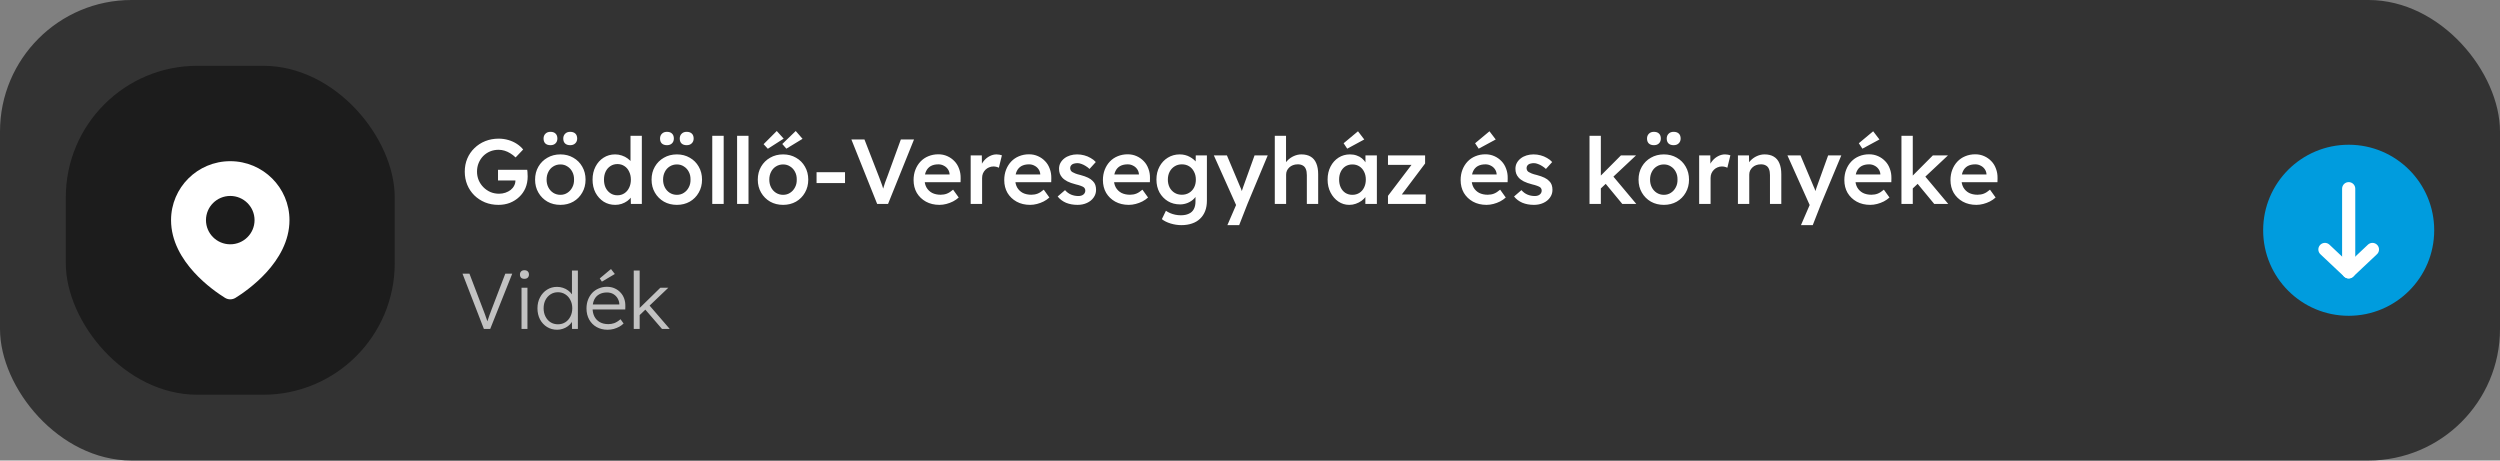
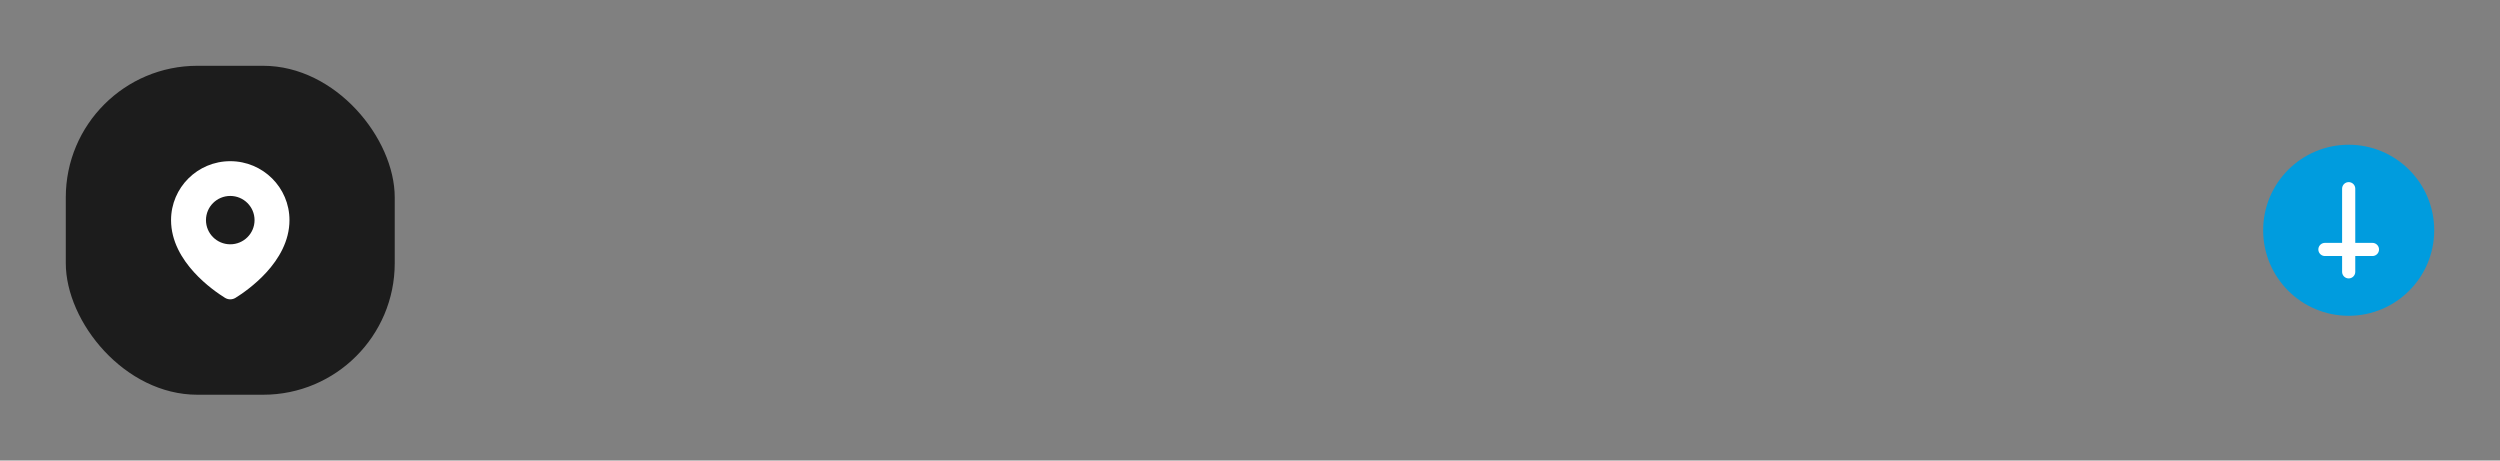
<svg xmlns="http://www.w3.org/2000/svg" width="380" height="70" viewBox="0 0 380 70" fill="none">
  <rect x="0" y="0" width="380" height="70" fill="#808080" stroke="none" />
-   <rect width="380" height="70" rx="20" fill="#333333" />
-   <path d="M73.552 50L70.3 41.6H71.356L73.444 47.072C73.54 47.32 73.624 47.54 73.696 47.732C73.768 47.924 73.832 48.108 73.888 48.284C73.952 48.452 74.012 48.62 74.068 48.788C74.124 48.956 74.184 49.14 74.248 49.34L73.936 49.352C74.016 49.08 74.092 48.828 74.164 48.596C74.244 48.364 74.324 48.128 74.404 47.888C74.492 47.64 74.6 47.352 74.728 47.024L76.804 41.6H77.86L74.512 50H73.552ZM79.272 50V43.736H80.172V50H79.272ZM79.716 42.38C79.492 42.38 79.32 42.324 79.2 42.212C79.088 42.092 79.032 41.932 79.032 41.732C79.032 41.532 79.092 41.372 79.212 41.252C79.332 41.132 79.5 41.072 79.716 41.072C79.932 41.072 80.1 41.132 80.22 41.252C80.34 41.364 80.4 41.524 80.4 41.732C80.4 41.924 80.34 42.08 80.22 42.2C80.1 42.32 79.932 42.38 79.716 42.38ZM84.682 50.12C84.114 50.12 83.602 49.98 83.146 49.7C82.698 49.42 82.342 49.036 82.078 48.548C81.822 48.052 81.694 47.492 81.694 46.868C81.694 46.236 81.826 45.676 82.09 45.188C82.354 44.692 82.71 44.304 83.158 44.024C83.606 43.744 84.11 43.604 84.67 43.604C84.982 43.604 85.282 43.652 85.57 43.748C85.866 43.844 86.13 43.98 86.362 44.156C86.594 44.324 86.786 44.52 86.938 44.744C87.09 44.96 87.182 45.188 87.214 45.428L86.938 45.332V41.12H87.838V50H86.95L86.926 48.44L87.154 48.356C87.122 48.58 87.03 48.8 86.878 49.016C86.734 49.224 86.55 49.412 86.326 49.58C86.102 49.748 85.846 49.88 85.558 49.976C85.278 50.072 84.986 50.12 84.682 50.12ZM84.814 49.292C85.23 49.292 85.602 49.188 85.93 48.98C86.258 48.772 86.514 48.484 86.698 48.116C86.89 47.748 86.986 47.328 86.986 46.856C86.986 46.384 86.89 45.968 86.698 45.608C86.514 45.24 86.258 44.952 85.93 44.744C85.602 44.528 85.23 44.42 84.814 44.42C84.382 44.42 84.002 44.528 83.674 44.744C83.354 44.952 83.098 45.24 82.906 45.608C82.722 45.968 82.63 46.384 82.63 46.856C82.63 47.32 82.722 47.736 82.906 48.104C83.09 48.472 83.346 48.764 83.674 48.98C84.002 49.188 84.382 49.292 84.814 49.292ZM92.351 50.12C91.727 50.12 91.171 49.984 90.683 49.712C90.203 49.44 89.827 49.06 89.555 48.572C89.283 48.084 89.147 47.524 89.147 46.892C89.147 46.404 89.223 45.964 89.375 45.572C89.527 45.172 89.739 44.824 90.011 44.528C90.291 44.232 90.623 44.004 91.007 43.844C91.391 43.676 91.807 43.592 92.255 43.592C92.679 43.592 93.063 43.668 93.407 43.82C93.759 43.972 94.059 44.184 94.307 44.456C94.563 44.72 94.755 45.036 94.883 45.404C95.011 45.772 95.067 46.176 95.051 46.616L95.039 47.036H89.819L89.687 46.28H94.355L94.139 46.484V46.196C94.123 45.908 94.039 45.632 93.887 45.368C93.735 45.096 93.519 44.876 93.239 44.708C92.967 44.54 92.639 44.456 92.255 44.456C91.807 44.456 91.419 44.548 91.091 44.732C90.763 44.908 90.511 45.172 90.335 45.524C90.159 45.876 90.071 46.312 90.071 46.832C90.071 47.328 90.167 47.76 90.359 48.128C90.551 48.488 90.823 48.768 91.175 48.968C91.535 49.168 91.967 49.268 92.471 49.268C92.767 49.268 93.059 49.22 93.347 49.124C93.643 49.02 93.967 48.82 94.319 48.524L94.787 49.172C94.603 49.356 94.383 49.52 94.127 49.664C93.871 49.8 93.591 49.912 93.287 50C92.983 50.08 92.671 50.12 92.351 50.12ZM91.487 42.812L91.163 42.32L92.867 40.892L93.455 41.648L91.487 42.812ZM97.133 47.984L97.097 46.94L100.373 43.736H101.585L97.133 47.984ZM96.329 50V41.12H97.229V50H96.329ZM100.625 50L97.985 46.94L98.621 46.316L101.801 50H100.625Z" fill="#C2C2C2" />
  <circle cx="357" cy="35" r="13" transform="rotate(90 357 35)" fill="#009CDE" />
  <path d="M357 28.68L357 41.319" stroke="white" stroke-width="2" stroke-linecap="round" stroke-linejoin="round" />
-   <path d="M353.389 37.917L357 41.319L360.611 37.917" stroke="white" stroke-width="2" stroke-linecap="round" stroke-linejoin="round" />
-   <path d="M75.768 31.14C75.031 31.14 74.349 31.014 73.724 30.762C73.099 30.501 72.553 30.141 72.086 29.684C71.629 29.227 71.274 28.695 71.022 28.088C70.77 27.472 70.644 26.805 70.644 26.086C70.644 25.377 70.77 24.719 71.022 24.112C71.283 23.496 71.647 22.964 72.114 22.516C72.581 22.059 73.127 21.704 73.752 21.452C74.387 21.2 75.068 21.074 75.796 21.074C76.309 21.074 76.804 21.144 77.28 21.284C77.756 21.424 78.185 21.62 78.568 21.872C78.951 22.124 79.268 22.409 79.52 22.726L78.372 23.93C78.111 23.678 77.84 23.468 77.56 23.3C77.289 23.132 77.005 23.001 76.706 22.908C76.407 22.815 76.099 22.768 75.782 22.768C75.315 22.768 74.881 22.852 74.48 23.02C74.088 23.188 73.743 23.421 73.444 23.72C73.155 24.019 72.926 24.369 72.758 24.77C72.59 25.171 72.506 25.61 72.506 26.086C72.506 26.543 72.59 26.977 72.758 27.388C72.935 27.799 73.178 28.158 73.486 28.466C73.794 28.774 74.149 29.017 74.55 29.194C74.961 29.362 75.395 29.446 75.852 29.446C76.197 29.446 76.519 29.395 76.818 29.292C77.117 29.189 77.383 29.049 77.616 28.872C77.849 28.685 78.027 28.471 78.148 28.228C78.279 27.985 78.344 27.724 78.344 27.444V27.136L78.596 27.43H75.698V25.806H80.136C80.155 25.909 80.169 26.025 80.178 26.156C80.187 26.277 80.192 26.399 80.192 26.52C80.201 26.632 80.206 26.73 80.206 26.814C80.206 27.458 80.094 28.046 79.87 28.578C79.646 29.101 79.329 29.553 78.918 29.936C78.517 30.319 78.045 30.617 77.504 30.832C76.972 31.037 76.393 31.14 75.768 31.14ZM85.183 31.14C84.445 31.14 83.787 30.977 83.209 30.65C82.63 30.314 82.173 29.857 81.837 29.278C81.501 28.699 81.333 28.041 81.333 27.304C81.333 26.567 81.501 25.909 81.837 25.33C82.173 24.751 82.63 24.299 83.209 23.972C83.787 23.636 84.445 23.468 85.183 23.468C85.911 23.468 86.564 23.636 87.143 23.972C87.721 24.299 88.174 24.751 88.501 25.33C88.837 25.909 89.005 26.567 89.005 27.304C89.005 28.041 88.837 28.699 88.501 29.278C88.174 29.857 87.721 30.314 87.143 30.65C86.564 30.977 85.911 31.14 85.183 31.14ZM85.183 29.614C85.584 29.614 85.939 29.511 86.247 29.306C86.564 29.101 86.811 28.825 86.989 28.48C87.175 28.135 87.264 27.743 87.255 27.304C87.264 26.856 87.175 26.459 86.989 26.114C86.811 25.769 86.564 25.498 86.247 25.302C85.939 25.097 85.584 24.994 85.183 24.994C84.781 24.994 84.417 25.097 84.091 25.302C83.773 25.498 83.526 25.773 83.349 26.128C83.171 26.473 83.083 26.865 83.083 27.304C83.083 27.743 83.171 28.135 83.349 28.48C83.526 28.825 83.773 29.101 84.091 29.306C84.417 29.511 84.781 29.614 85.183 29.614ZM86.667 22.068C86.331 22.068 86.069 21.979 85.883 21.802C85.705 21.625 85.617 21.377 85.617 21.06C85.617 20.761 85.71 20.519 85.897 20.332C86.083 20.136 86.34 20.038 86.667 20.038C87.003 20.038 87.264 20.127 87.451 20.304C87.637 20.481 87.731 20.733 87.731 21.06C87.731 21.359 87.633 21.601 87.437 21.788C87.25 21.975 86.993 22.068 86.667 22.068ZM83.671 22.068C83.335 22.068 83.073 21.979 82.887 21.802C82.709 21.625 82.621 21.377 82.621 21.06C82.621 20.761 82.714 20.519 82.901 20.332C83.087 20.136 83.344 20.038 83.671 20.038C84.007 20.038 84.263 20.127 84.441 20.304C84.627 20.481 84.721 20.733 84.721 21.06C84.721 21.359 84.627 21.601 84.441 21.788C84.254 21.975 83.997 22.068 83.671 22.068ZM93.513 31.14C92.86 31.14 92.272 30.977 91.749 30.65C91.236 30.314 90.825 29.861 90.517 29.292C90.218 28.713 90.069 28.051 90.069 27.304C90.069 26.567 90.218 25.909 90.517 25.33C90.816 24.751 91.222 24.299 91.735 23.972C92.258 23.636 92.846 23.468 93.499 23.468C93.854 23.468 94.194 23.524 94.521 23.636C94.857 23.748 95.156 23.902 95.417 24.098C95.678 24.285 95.884 24.495 96.033 24.728C96.192 24.961 96.28 25.204 96.299 25.456L95.837 25.512V20.64H97.559V31H95.893L95.851 29.264L96.187 29.292C96.178 29.525 96.094 29.749 95.935 29.964C95.786 30.179 95.59 30.375 95.347 30.552C95.104 30.729 94.82 30.874 94.493 30.986C94.176 31.089 93.849 31.14 93.513 31.14ZM93.849 29.684C94.25 29.684 94.605 29.581 94.913 29.376C95.221 29.171 95.459 28.891 95.627 28.536C95.804 28.181 95.893 27.771 95.893 27.304C95.893 26.847 95.804 26.441 95.627 26.086C95.459 25.722 95.221 25.442 94.913 25.246C94.605 25.041 94.25 24.938 93.849 24.938C93.448 24.938 93.093 25.041 92.785 25.246C92.477 25.442 92.234 25.722 92.057 26.086C91.889 26.441 91.805 26.847 91.805 27.304C91.805 27.771 91.889 28.181 92.057 28.536C92.234 28.891 92.477 29.171 92.785 29.376C93.093 29.581 93.448 29.684 93.849 29.684ZM102.888 31.14C102.151 31.14 101.493 30.977 100.914 30.65C100.335 30.314 99.878 29.857 99.542 29.278C99.206 28.699 99.038 28.041 99.038 27.304C99.038 26.567 99.206 25.909 99.542 25.33C99.878 24.751 100.335 24.299 100.914 23.972C101.493 23.636 102.151 23.468 102.888 23.468C103.616 23.468 104.269 23.636 104.848 23.972C105.427 24.299 105.879 24.751 106.206 25.33C106.542 25.909 106.71 26.567 106.71 27.304C106.71 28.041 106.542 28.699 106.206 29.278C105.879 29.857 105.427 30.314 104.848 30.65C104.269 30.977 103.616 31.14 102.888 31.14ZM102.888 29.614C103.289 29.614 103.644 29.511 103.952 29.306C104.269 29.101 104.517 28.825 104.694 28.48C104.881 28.135 104.969 27.743 104.96 27.304C104.969 26.856 104.881 26.459 104.694 26.114C104.517 25.769 104.269 25.498 103.952 25.302C103.644 25.097 103.289 24.994 102.888 24.994C102.487 24.994 102.123 25.097 101.796 25.302C101.479 25.498 101.231 25.773 101.054 26.128C100.877 26.473 100.788 26.865 100.788 27.304C100.788 27.743 100.877 28.135 101.054 28.48C101.231 28.825 101.479 29.101 101.796 29.306C102.123 29.511 102.487 29.614 102.888 29.614ZM104.372 22.068C104.036 22.068 103.775 21.979 103.588 21.802C103.411 21.625 103.322 21.377 103.322 21.06C103.322 20.761 103.415 20.519 103.602 20.332C103.789 20.136 104.045 20.038 104.372 20.038C104.708 20.038 104.969 20.127 105.156 20.304C105.343 20.481 105.436 20.733 105.436 21.06C105.436 21.359 105.338 21.601 105.142 21.788C104.955 21.975 104.699 22.068 104.372 22.068ZM101.376 22.068C101.04 22.068 100.779 21.979 100.592 21.802C100.415 21.625 100.326 21.377 100.326 21.06C100.326 20.761 100.419 20.519 100.606 20.332C100.793 20.136 101.049 20.038 101.376 20.038C101.712 20.038 101.969 20.127 102.146 20.304C102.333 20.481 102.426 20.733 102.426 21.06C102.426 21.359 102.333 21.601 102.146 21.788C101.959 21.975 101.703 22.068 101.376 22.068ZM108.264 31V20.64H110V31H108.264ZM112.038 31V20.64H113.774V31H112.038ZM119.034 31.14C118.297 31.14 117.639 30.977 117.06 30.65C116.482 30.314 116.024 29.857 115.688 29.278C115.352 28.699 115.184 28.041 115.184 27.304C115.184 26.567 115.352 25.909 115.688 25.33C116.024 24.751 116.482 24.299 117.06 23.972C117.639 23.636 118.297 23.468 119.034 23.468C119.762 23.468 120.416 23.636 120.994 23.972C121.573 24.299 122.026 24.751 122.352 25.33C122.688 25.909 122.856 26.567 122.856 27.304C122.856 28.041 122.688 28.699 122.352 29.278C122.026 29.857 121.573 30.314 120.994 30.65C120.416 30.977 119.762 31.14 119.034 31.14ZM119.034 29.614C119.436 29.614 119.79 29.511 120.098 29.306C120.416 29.101 120.663 28.825 120.84 28.48C121.027 28.135 121.116 27.743 121.106 27.304C121.116 26.856 121.027 26.459 120.84 26.114C120.663 25.769 120.416 25.498 120.098 25.302C119.79 25.097 119.436 24.994 119.034 24.994C118.633 24.994 118.269 25.097 117.942 25.302C117.625 25.498 117.378 25.773 117.2 26.128C117.023 26.473 116.934 26.865 116.934 27.304C116.934 27.743 117.023 28.135 117.2 28.48C117.378 28.825 117.625 29.101 117.942 29.306C118.269 29.511 118.633 29.614 119.034 29.614ZM119.524 22.6L118.908 21.886L120.952 19.912L121.988 21.102L119.524 22.6ZM116.71 22.614L116.066 21.914L118.068 19.912L119.118 21.074L116.71 22.614ZM124.117 27.822V26.17H128.443V27.822H124.117ZM133.33 31L129.41 21.2H131.398L133.582 26.814C133.694 27.103 133.792 27.365 133.876 27.598C133.96 27.822 134.035 28.027 134.1 28.214C134.165 28.401 134.221 28.583 134.268 28.76C134.324 28.937 134.385 29.124 134.45 29.32H134.058C134.123 29.068 134.193 28.821 134.268 28.578C134.343 28.326 134.427 28.06 134.52 27.78C134.623 27.5 134.744 27.178 134.884 26.814L136.928 21.2H138.93L134.982 31H133.33ZM142.798 31.14C142.023 31.14 141.337 30.977 140.74 30.65C140.152 30.323 139.69 29.88 139.354 29.32C139.027 28.751 138.864 28.102 138.864 27.374C138.864 26.795 138.957 26.268 139.144 25.792C139.331 25.316 139.587 24.905 139.914 24.56C140.25 24.205 140.647 23.935 141.104 23.748C141.571 23.552 142.079 23.454 142.63 23.454C143.115 23.454 143.568 23.547 143.988 23.734C144.408 23.921 144.772 24.177 145.08 24.504C145.388 24.821 145.621 25.204 145.78 25.652C145.948 26.091 146.027 26.571 146.018 27.094L146.004 27.696H140.026L139.704 26.52H144.562L144.338 26.758V26.45C144.31 26.161 144.217 25.909 144.058 25.694C143.899 25.47 143.694 25.297 143.442 25.176C143.199 25.045 142.929 24.98 142.63 24.98C142.173 24.98 141.785 25.069 141.468 25.246C141.16 25.423 140.927 25.68 140.768 26.016C140.609 26.343 140.53 26.753 140.53 27.248C140.53 27.724 140.628 28.139 140.824 28.494C141.029 28.849 141.314 29.124 141.678 29.32C142.051 29.507 142.485 29.6 142.98 29.6C143.325 29.6 143.643 29.544 143.932 29.432C144.221 29.32 144.534 29.119 144.87 28.83L145.724 30.02C145.472 30.253 145.183 30.454 144.856 30.622C144.539 30.781 144.203 30.907 143.848 31C143.493 31.093 143.143 31.14 142.798 31.14ZM147.543 31V23.622H149.237L149.265 25.974L149.027 25.442C149.13 25.069 149.307 24.733 149.559 24.434C149.811 24.135 150.1 23.902 150.427 23.734C150.763 23.557 151.113 23.468 151.477 23.468C151.636 23.468 151.785 23.482 151.925 23.51C152.074 23.538 152.196 23.571 152.289 23.608L151.827 25.498C151.724 25.442 151.598 25.395 151.449 25.358C151.3 25.321 151.15 25.302 151.001 25.302C150.768 25.302 150.544 25.349 150.329 25.442C150.124 25.526 149.942 25.647 149.783 25.806C149.624 25.965 149.498 26.151 149.405 26.366C149.321 26.571 149.279 26.805 149.279 27.066V31H147.543ZM156.579 31.14C155.805 31.14 155.119 30.977 154.521 30.65C153.933 30.323 153.471 29.88 153.135 29.32C152.809 28.751 152.645 28.102 152.645 27.374C152.645 26.795 152.739 26.268 152.925 25.792C153.112 25.316 153.369 24.905 153.695 24.56C154.031 24.205 154.428 23.935 154.885 23.748C155.352 23.552 155.861 23.454 156.411 23.454C156.897 23.454 157.349 23.547 157.769 23.734C158.189 23.921 158.553 24.177 158.861 24.504C159.169 24.821 159.403 25.204 159.561 25.652C159.729 26.091 159.809 26.571 159.799 27.094L159.785 27.696H153.807L153.485 26.52H158.343L158.119 26.758V26.45C158.091 26.161 157.998 25.909 157.839 25.694C157.681 25.47 157.475 25.297 157.223 25.176C156.981 25.045 156.71 24.98 156.411 24.98C155.954 24.98 155.567 25.069 155.249 25.246C154.941 25.423 154.708 25.68 154.549 26.016C154.391 26.343 154.311 26.753 154.311 27.248C154.311 27.724 154.409 28.139 154.605 28.494C154.811 28.849 155.095 29.124 155.459 29.32C155.833 29.507 156.267 29.6 156.761 29.6C157.107 29.6 157.424 29.544 157.713 29.432C158.003 29.32 158.315 29.119 158.651 28.83L159.505 30.02C159.253 30.253 158.964 30.454 158.637 30.622C158.32 30.781 157.984 30.907 157.629 31C157.275 31.093 156.925 31.14 156.579 31.14ZM163.788 31.14C163.135 31.14 162.547 31.033 162.024 30.818C161.511 30.594 161.091 30.277 160.764 29.866L161.884 28.9C162.164 29.217 162.477 29.446 162.822 29.586C163.168 29.726 163.532 29.796 163.914 29.796C164.073 29.796 164.213 29.777 164.334 29.74C164.465 29.703 164.577 29.647 164.67 29.572C164.764 29.497 164.834 29.413 164.88 29.32C164.936 29.217 164.964 29.105 164.964 28.984C164.964 28.76 164.88 28.583 164.712 28.452C164.619 28.387 164.47 28.317 164.264 28.242C164.068 28.167 163.812 28.093 163.494 28.018C162.99 27.887 162.57 27.738 162.234 27.57C161.898 27.393 161.637 27.197 161.45 26.982C161.292 26.805 161.17 26.604 161.086 26.38C161.012 26.156 160.974 25.913 160.974 25.652C160.974 25.325 161.044 25.031 161.184 24.77C161.334 24.499 161.534 24.266 161.786 24.07C162.038 23.874 162.332 23.725 162.668 23.622C163.004 23.519 163.354 23.468 163.718 23.468C164.092 23.468 164.451 23.515 164.796 23.608C165.151 23.701 165.478 23.837 165.776 24.014C166.084 24.182 166.346 24.387 166.56 24.63L165.608 25.68C165.431 25.512 165.235 25.363 165.02 25.232C164.815 25.101 164.605 24.999 164.39 24.924C164.176 24.84 163.975 24.798 163.788 24.798C163.611 24.798 163.452 24.817 163.312 24.854C163.172 24.882 163.056 24.929 162.962 24.994C162.869 25.059 162.794 25.143 162.738 25.246C162.692 25.339 162.668 25.451 162.668 25.582C162.678 25.694 162.706 25.801 162.752 25.904C162.808 25.997 162.883 26.077 162.976 26.142C163.079 26.207 163.233 26.282 163.438 26.366C163.644 26.45 163.91 26.529 164.236 26.604C164.694 26.725 165.076 26.861 165.384 27.01C165.692 27.159 165.935 27.332 166.112 27.528C166.29 27.696 166.416 27.892 166.49 28.116C166.565 28.34 166.602 28.587 166.602 28.858C166.602 29.297 166.476 29.689 166.224 30.034C165.982 30.379 165.646 30.65 165.216 30.846C164.796 31.042 164.32 31.14 163.788 31.14ZM171.577 31.14C170.803 31.14 170.117 30.977 169.519 30.65C168.931 30.323 168.469 29.88 168.133 29.32C167.807 28.751 167.643 28.102 167.643 27.374C167.643 26.795 167.737 26.268 167.923 25.792C168.11 25.316 168.367 24.905 168.693 24.56C169.029 24.205 169.426 23.935 169.883 23.748C170.35 23.552 170.859 23.454 171.409 23.454C171.895 23.454 172.347 23.547 172.767 23.734C173.187 23.921 173.551 24.177 173.859 24.504C174.167 24.821 174.401 25.204 174.559 25.652C174.727 26.091 174.807 26.571 174.797 27.094L174.783 27.696H168.805L168.483 26.52H173.341L173.117 26.758V26.45C173.089 26.161 172.996 25.909 172.837 25.694C172.679 25.47 172.473 25.297 172.221 25.176C171.979 25.045 171.708 24.98 171.409 24.98C170.952 24.98 170.565 25.069 170.247 25.246C169.939 25.423 169.706 25.68 169.547 26.016C169.389 26.343 169.309 26.753 169.309 27.248C169.309 27.724 169.407 28.139 169.603 28.494C169.809 28.849 170.093 29.124 170.457 29.32C170.831 29.507 171.265 29.6 171.759 29.6C172.105 29.6 172.422 29.544 172.711 29.432C173.001 29.32 173.313 29.119 173.649 28.83L174.503 30.02C174.251 30.253 173.962 30.454 173.635 30.622C173.318 30.781 172.982 30.907 172.627 31C172.273 31.093 171.923 31.14 171.577 31.14ZM179.572 34.22C179.021 34.22 178.471 34.136 177.92 33.968C177.379 33.8 176.94 33.581 176.604 33.31L177.22 32.036C177.416 32.176 177.635 32.297 177.878 32.4C178.121 32.503 178.377 32.582 178.648 32.638C178.928 32.694 179.203 32.722 179.474 32.722C179.969 32.722 180.379 32.643 180.706 32.484C181.042 32.335 181.294 32.101 181.462 31.784C181.63 31.476 181.714 31.089 181.714 30.622V29.264L181.966 29.362C181.91 29.651 181.756 29.927 181.504 30.188C181.252 30.449 180.935 30.664 180.552 30.832C180.169 30.991 179.777 31.07 179.376 31.07C178.676 31.07 178.055 30.907 177.514 30.58C176.982 30.253 176.557 29.81 176.24 29.25C175.932 28.681 175.778 28.027 175.778 27.29C175.778 26.553 175.932 25.899 176.24 25.33C176.548 24.751 176.968 24.299 177.5 23.972C178.041 23.636 178.648 23.468 179.32 23.468C179.6 23.468 179.871 23.501 180.132 23.566C180.393 23.631 180.631 23.725 180.846 23.846C181.07 23.967 181.271 24.103 181.448 24.252C181.625 24.401 181.77 24.56 181.882 24.728C181.994 24.896 182.064 25.059 182.092 25.218L181.728 25.33L181.756 23.622H183.45V30.496C183.45 31.093 183.361 31.621 183.184 32.078C183.007 32.535 182.75 32.923 182.414 33.24C182.078 33.567 181.672 33.809 181.196 33.968C180.72 34.136 180.179 34.22 179.572 34.22ZM179.642 29.6C180.062 29.6 180.431 29.502 180.748 29.306C181.075 29.11 181.327 28.839 181.504 28.494C181.681 28.149 181.77 27.752 181.77 27.304C181.77 26.847 181.677 26.445 181.49 26.1C181.313 25.745 181.065 25.47 180.748 25.274C180.431 25.078 180.062 24.98 179.642 24.98C179.222 24.98 178.853 25.083 178.536 25.288C178.219 25.484 177.967 25.759 177.78 26.114C177.603 26.459 177.514 26.856 177.514 27.304C177.514 27.743 177.603 28.139 177.78 28.494C177.967 28.839 178.219 29.11 178.536 29.306C178.853 29.502 179.222 29.6 179.642 29.6ZM186.562 34.22L188.13 30.594L188.144 31.742L184.504 23.622H186.492L188.522 28.438C188.587 28.559 188.652 28.723 188.718 28.928C188.783 29.124 188.839 29.32 188.886 29.516L188.536 29.628C188.601 29.451 188.671 29.264 188.746 29.068C188.82 28.863 188.89 28.653 188.956 28.438L190.692 23.622H192.694L189.614 31L188.354 34.22H186.562ZM193.768 31V20.64H195.476V25.134L195.154 25.302C195.247 24.966 195.429 24.663 195.7 24.392C195.97 24.112 196.292 23.888 196.666 23.72C197.039 23.552 197.422 23.468 197.814 23.468C198.374 23.468 198.84 23.58 199.214 23.804C199.596 24.028 199.881 24.364 200.068 24.812C200.264 25.26 200.362 25.82 200.362 26.492V31H198.64V26.618C198.64 26.245 198.588 25.937 198.486 25.694C198.383 25.442 198.224 25.26 198.01 25.148C197.795 25.027 197.534 24.971 197.226 24.98C196.974 24.98 196.74 25.022 196.526 25.106C196.32 25.181 196.138 25.293 195.98 25.442C195.83 25.582 195.709 25.745 195.616 25.932C195.532 26.119 195.49 26.324 195.49 26.548V31H194.636C194.468 31 194.309 31 194.16 31C194.02 31 193.889 31 193.768 31ZM205.085 31.14C204.478 31.14 203.928 30.972 203.433 30.636C202.938 30.3 202.542 29.843 202.243 29.264C201.944 28.685 201.795 28.027 201.795 27.29C201.795 26.553 201.944 25.895 202.243 25.316C202.542 24.737 202.948 24.285 203.461 23.958C203.974 23.631 204.553 23.468 205.197 23.468C205.57 23.468 205.911 23.524 206.219 23.636C206.527 23.739 206.798 23.888 207.031 24.084C207.264 24.28 207.456 24.504 207.605 24.756C207.764 25.008 207.871 25.279 207.927 25.568L207.549 25.47V23.622H209.285V31H207.535V29.236L207.941 29.166C207.876 29.418 207.754 29.665 207.577 29.908C207.409 30.141 207.194 30.351 206.933 30.538C206.681 30.715 206.396 30.86 206.079 30.972C205.771 31.084 205.44 31.14 205.085 31.14ZM205.561 29.614C205.962 29.614 206.317 29.516 206.625 29.32C206.933 29.124 207.171 28.853 207.339 28.508C207.516 28.153 207.605 27.747 207.605 27.29C207.605 26.842 207.516 26.445 207.339 26.1C207.171 25.755 206.933 25.484 206.625 25.288C206.317 25.092 205.962 24.994 205.561 24.994C205.16 24.994 204.805 25.092 204.497 25.288C204.198 25.484 203.965 25.755 203.797 26.1C203.629 26.445 203.545 26.842 203.545 27.29C203.545 27.747 203.629 28.153 203.797 28.508C203.965 28.853 204.198 29.124 204.497 29.32C204.805 29.516 205.16 29.614 205.561 29.614ZM204.777 22.6L204.231 21.774L206.415 19.954L207.367 21.2L204.777 22.6ZM210.973 31V29.768L214.823 24.7V25.064H210.973V23.622H216.615V24.854L212.877 29.824L212.821 29.558H216.713V31H210.973ZM225.95 31.14C225.176 31.14 224.49 30.977 223.892 30.65C223.304 30.323 222.842 29.88 222.506 29.32C222.18 28.751 222.016 28.102 222.016 27.374C222.016 26.795 222.11 26.268 222.296 25.792C222.483 25.316 222.74 24.905 223.066 24.56C223.402 24.205 223.799 23.935 224.256 23.748C224.723 23.552 225.232 23.454 225.782 23.454C226.268 23.454 226.72 23.547 227.14 23.734C227.56 23.921 227.924 24.177 228.232 24.504C228.54 24.821 228.774 25.204 228.932 25.652C229.1 26.091 229.18 26.571 229.17 27.094L229.156 27.696H223.178L222.856 26.52H227.714L227.49 26.758V26.45C227.462 26.161 227.369 25.909 227.21 25.694C227.052 25.47 226.846 25.297 226.594 25.176C226.352 25.045 226.081 24.98 225.782 24.98C225.325 24.98 224.938 25.069 224.62 25.246C224.312 25.423 224.079 25.68 223.92 26.016C223.762 26.343 223.682 26.753 223.682 27.248C223.682 27.724 223.78 28.139 223.976 28.494C224.182 28.849 224.466 29.124 224.83 29.32C225.204 29.507 225.638 29.6 226.132 29.6C226.478 29.6 226.795 29.544 227.084 29.432C227.374 29.32 227.686 29.119 228.022 28.83L228.876 30.02C228.624 30.253 228.335 30.454 228.008 30.622C227.691 30.781 227.355 30.907 227 31C226.646 31.093 226.296 31.14 225.95 31.14ZM224.76 22.6L224.214 21.774L226.398 19.954L227.35 21.2L224.76 22.6ZM233.16 31.14C232.506 31.14 231.918 31.033 231.396 30.818C230.882 30.594 230.462 30.277 230.136 29.866L231.256 28.9C231.536 29.217 231.848 29.446 232.194 29.586C232.539 29.726 232.903 29.796 233.285 29.796C233.444 29.796 233.584 29.777 233.706 29.74C233.836 29.703 233.948 29.647 234.042 29.572C234.135 29.497 234.205 29.413 234.252 29.32C234.308 29.217 234.336 29.105 234.336 28.984C234.336 28.76 234.252 28.583 234.084 28.452C233.99 28.387 233.841 28.317 233.636 28.242C233.44 28.167 233.183 28.093 232.866 28.018C232.362 27.887 231.942 27.738 231.606 27.57C231.27 27.393 231.008 27.197 230.822 26.982C230.663 26.805 230.542 26.604 230.458 26.38C230.383 26.156 230.346 25.913 230.346 25.652C230.346 25.325 230.416 25.031 230.556 24.77C230.705 24.499 230.906 24.266 231.158 24.07C231.41 23.874 231.704 23.725 232.04 23.622C232.376 23.519 232.726 23.468 233.09 23.468C233.463 23.468 233.822 23.515 234.168 23.608C234.522 23.701 234.849 23.837 235.148 24.014C235.456 24.182 235.717 24.387 235.932 24.63L234.98 25.68C234.802 25.512 234.606 25.363 234.392 25.232C234.186 25.101 233.976 24.999 233.762 24.924C233.547 24.84 233.346 24.798 233.16 24.798C232.982 24.798 232.824 24.817 232.684 24.854C232.544 24.882 232.427 24.929 232.334 24.994C232.24 25.059 232.166 25.143 232.11 25.246C232.063 25.339 232.04 25.451 232.04 25.582C232.049 25.694 232.077 25.801 232.124 25.904C232.18 25.997 232.254 26.077 232.348 26.142C232.45 26.207 232.604 26.282 232.81 26.366C233.015 26.45 233.281 26.529 233.608 26.604C234.065 26.725 234.448 26.861 234.756 27.01C235.064 27.159 235.306 27.332 235.484 27.528C235.661 27.696 235.787 27.892 235.862 28.116C235.936 28.34 235.974 28.587 235.974 28.858C235.974 29.297 235.848 29.689 235.596 30.034C235.353 30.379 235.017 30.65 234.588 30.846C234.168 31.042 233.692 31.14 233.16 31.14ZM243.216 28.746L242.88 27.136L246.38 23.622H248.676L243.216 28.746ZM241.606 31V20.64H243.328V31H241.606ZM246.59 31L243.874 27.71L245.092 26.674L248.718 31H246.59ZM252.909 31.14C252.172 31.14 251.514 30.977 250.935 30.65C250.357 30.314 249.899 29.857 249.563 29.278C249.227 28.699 249.059 28.041 249.059 27.304C249.059 26.567 249.227 25.909 249.563 25.33C249.899 24.751 250.357 24.299 250.935 23.972C251.514 23.636 252.172 23.468 252.909 23.468C253.637 23.468 254.291 23.636 254.869 23.972C255.448 24.299 255.901 24.751 256.227 25.33C256.563 25.909 256.731 26.567 256.731 27.304C256.731 28.041 256.563 28.699 256.227 29.278C255.901 29.857 255.448 30.314 254.869 30.65C254.291 30.977 253.637 31.14 252.909 31.14ZM252.909 29.614C253.311 29.614 253.665 29.511 253.973 29.306C254.291 29.101 254.538 28.825 254.715 28.48C254.902 28.135 254.991 27.743 254.981 27.304C254.991 26.856 254.902 26.459 254.715 26.114C254.538 25.769 254.291 25.498 253.973 25.302C253.665 25.097 253.311 24.994 252.909 24.994C252.508 24.994 252.144 25.097 251.817 25.302C251.5 25.498 251.253 25.773 251.075 26.128C250.898 26.473 250.809 26.865 250.809 27.304C250.809 27.743 250.898 28.135 251.075 28.48C251.253 28.825 251.5 29.101 251.817 29.306C252.144 29.511 252.508 29.614 252.909 29.614ZM254.393 22.068C254.057 22.068 253.796 21.979 253.609 21.802C253.432 21.625 253.343 21.377 253.343 21.06C253.343 20.761 253.437 20.519 253.623 20.332C253.81 20.136 254.067 20.038 254.393 20.038C254.729 20.038 254.991 20.127 255.177 20.304C255.364 20.481 255.457 20.733 255.457 21.06C255.457 21.359 255.359 21.601 255.163 21.788C254.977 21.975 254.72 22.068 254.393 22.068ZM251.397 22.068C251.061 22.068 250.8 21.979 250.613 21.802C250.436 21.625 250.347 21.377 250.347 21.06C250.347 20.761 250.441 20.519 250.627 20.332C250.814 20.136 251.071 20.038 251.397 20.038C251.733 20.038 251.99 20.127 252.167 20.304C252.354 20.481 252.447 20.733 252.447 21.06C252.447 21.359 252.354 21.601 252.167 21.788C251.981 21.975 251.724 22.068 251.397 22.068ZM258.272 31V23.622H259.966L259.994 25.974L259.756 25.442C259.858 25.069 260.036 24.733 260.288 24.434C260.54 24.135 260.829 23.902 261.156 23.734C261.492 23.557 261.842 23.468 262.206 23.468C262.364 23.468 262.514 23.482 262.654 23.51C262.803 23.538 262.924 23.571 263.018 23.608L262.556 25.498C262.453 25.442 262.327 25.395 262.178 25.358C262.028 25.321 261.879 25.302 261.73 25.302C261.496 25.302 261.272 25.349 261.058 25.442C260.852 25.526 260.67 25.647 260.512 25.806C260.353 25.965 260.227 26.151 260.134 26.366C260.05 26.571 260.008 26.805 260.008 27.066V31H258.272ZM264.164 31V23.622H265.844L265.872 25.134L265.55 25.302C265.644 24.966 265.826 24.663 266.096 24.392C266.367 24.112 266.689 23.888 267.062 23.72C267.436 23.552 267.818 23.468 268.21 23.468C268.77 23.468 269.237 23.58 269.61 23.804C269.993 24.028 270.278 24.364 270.464 24.812C270.66 25.26 270.758 25.82 270.758 26.492V31H269.036V26.618C269.036 26.245 268.985 25.937 268.882 25.694C268.78 25.442 268.621 25.26 268.406 25.148C268.192 25.027 267.93 24.971 267.622 24.98C267.37 24.98 267.137 25.022 266.922 25.106C266.717 25.181 266.535 25.293 266.376 25.442C266.227 25.582 266.106 25.745 266.012 25.932C265.928 26.119 265.886 26.324 265.886 26.548V31H265.032C264.864 31 264.706 31 264.556 31C264.416 31 264.286 31 264.164 31ZM273.747 34.22L275.315 30.594L275.329 31.742L271.689 23.622H273.677L275.707 28.438C275.772 28.559 275.838 28.723 275.903 28.928C275.968 29.124 276.024 29.32 276.071 29.516L275.721 29.628C275.786 29.451 275.856 29.264 275.931 29.068C276.006 28.863 276.076 28.653 276.141 28.438L277.877 23.622H279.879L276.799 31L275.539 34.22H273.747ZM284.275 31.14C283.5 31.14 282.814 30.977 282.217 30.65C281.629 30.323 281.167 29.88 280.831 29.32C280.504 28.751 280.341 28.102 280.341 27.374C280.341 26.795 280.434 26.268 280.621 25.792C280.807 25.316 281.064 24.905 281.391 24.56C281.727 24.205 282.123 23.935 282.581 23.748C283.047 23.552 283.556 23.454 284.107 23.454C284.592 23.454 285.045 23.547 285.465 23.734C285.885 23.921 286.249 24.177 286.557 24.504C286.865 24.821 287.098 25.204 287.257 25.652C287.425 26.091 287.504 26.571 287.495 27.094L287.481 27.696H281.503L281.181 26.52H286.039L285.815 26.758V26.45C285.787 26.161 285.693 25.909 285.535 25.694C285.376 25.47 285.171 25.297 284.919 25.176C284.676 25.045 284.405 24.98 284.107 24.98C283.649 24.98 283.262 25.069 282.945 25.246C282.637 25.423 282.403 25.68 282.245 26.016C282.086 26.343 282.007 26.753 282.007 27.248C282.007 27.724 282.105 28.139 282.301 28.494C282.506 28.849 282.791 29.124 283.155 29.32C283.528 29.507 283.962 29.6 284.457 29.6C284.802 29.6 285.119 29.544 285.409 29.432C285.698 29.32 286.011 29.119 286.347 28.83L287.201 30.02C286.949 30.253 286.659 30.454 286.333 30.622C286.015 30.781 285.679 30.907 285.325 31C284.97 31.093 284.62 31.14 284.275 31.14ZM283.085 22.6L282.539 21.774L284.723 19.954L285.675 21.2L283.085 22.6ZM290.63 28.746L290.294 27.136L293.794 23.622H296.09L290.63 28.746ZM289.02 31V20.64H290.742V31H289.02ZM294.004 31L291.288 27.71L292.506 26.674L296.132 31H294.004ZM300.407 31.14C299.633 31.14 298.947 30.977 298.349 30.65C297.761 30.323 297.299 29.88 296.963 29.32C296.637 28.751 296.473 28.102 296.473 27.374C296.473 26.795 296.567 26.268 296.753 25.792C296.94 25.316 297.197 24.905 297.523 24.56C297.859 24.205 298.256 23.935 298.713 23.748C299.18 23.552 299.689 23.454 300.239 23.454C300.725 23.454 301.177 23.547 301.597 23.734C302.017 23.921 302.381 24.177 302.689 24.504C302.997 24.821 303.231 25.204 303.389 25.652C303.557 26.091 303.637 26.571 303.627 27.094L303.613 27.696H297.635L297.313 26.52H302.171L301.947 26.758V26.45C301.919 26.161 301.826 25.909 301.667 25.694C301.509 25.47 301.303 25.297 301.051 25.176C300.809 25.045 300.538 24.98 300.239 24.98C299.782 24.98 299.395 25.069 299.077 25.246C298.769 25.423 298.536 25.68 298.377 26.016C298.219 26.343 298.139 26.753 298.139 27.248C298.139 27.724 298.237 28.139 298.433 28.494C298.639 28.849 298.923 29.124 299.287 29.32C299.661 29.507 300.095 29.6 300.589 29.6C300.935 29.6 301.252 29.544 301.541 29.432C301.831 29.32 302.143 29.119 302.479 28.83L303.333 30.02C303.081 30.253 302.792 30.454 302.465 30.622C302.148 30.781 301.812 30.907 301.457 31C301.103 31.093 300.753 31.14 300.407 31.14Z" fill="white" />
+   <path d="M353.389 37.917L360.611 37.917" stroke="white" stroke-width="2" stroke-linecap="round" stroke-linejoin="round" />
  <rect x="10" y="10" width="50" height="50" rx="20" fill="#1C1C1C" />
  <path fill-rule="evenodd" clip-rule="evenodd" d="M26 33.459C26 28.511 30.029 24.5 35 24.5C39.971 24.5 44 28.511 44 33.459C44 36.669 42.336 39.369 40.527 41.362C38.712 43.361 36.684 44.723 35.801 45.27C35.307 45.577 34.693 45.577 34.199 45.27C33.316 44.723 31.288 43.361 29.473 41.362C27.664 39.369 26 36.669 26 33.459ZM35 37.134C37.039 37.134 38.692 35.489 38.692 33.459C38.692 31.429 37.039 29.783 35 29.783C32.961 29.783 31.308 31.429 31.308 33.459C31.308 35.489 32.961 37.134 35 37.134Z" fill="white" />
</svg>